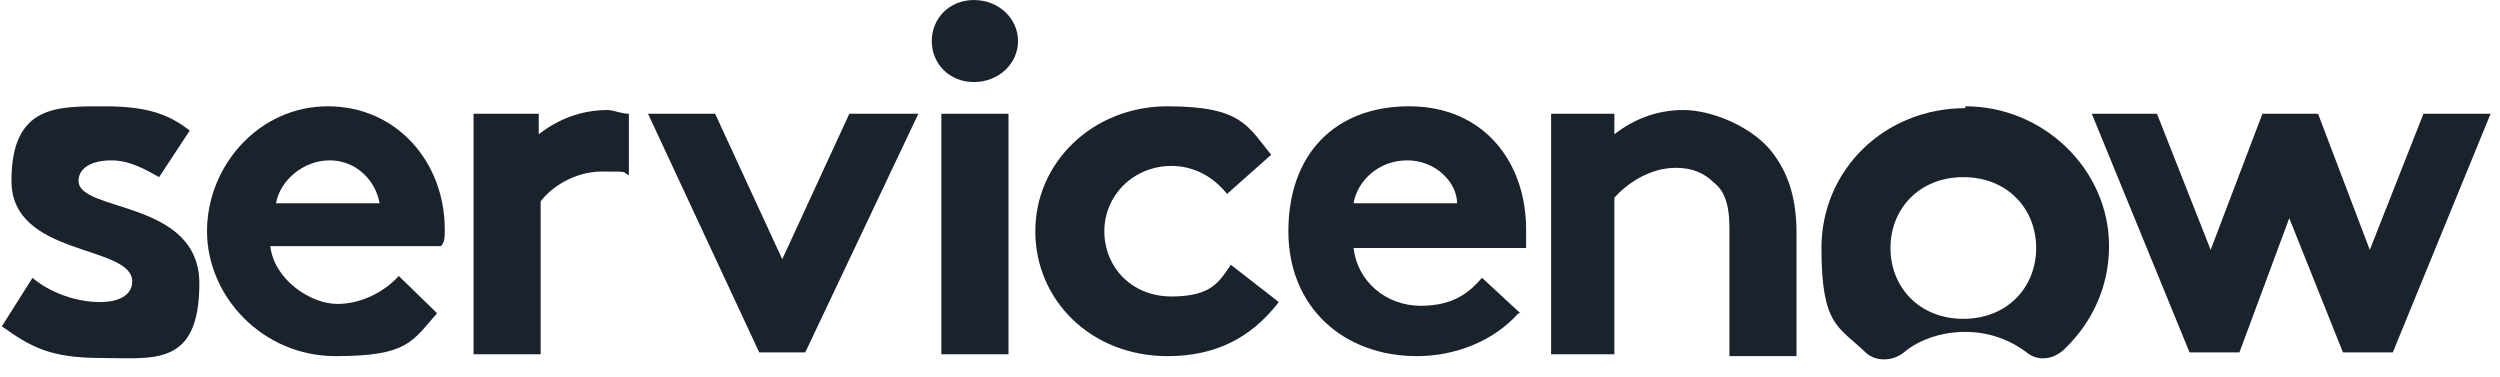
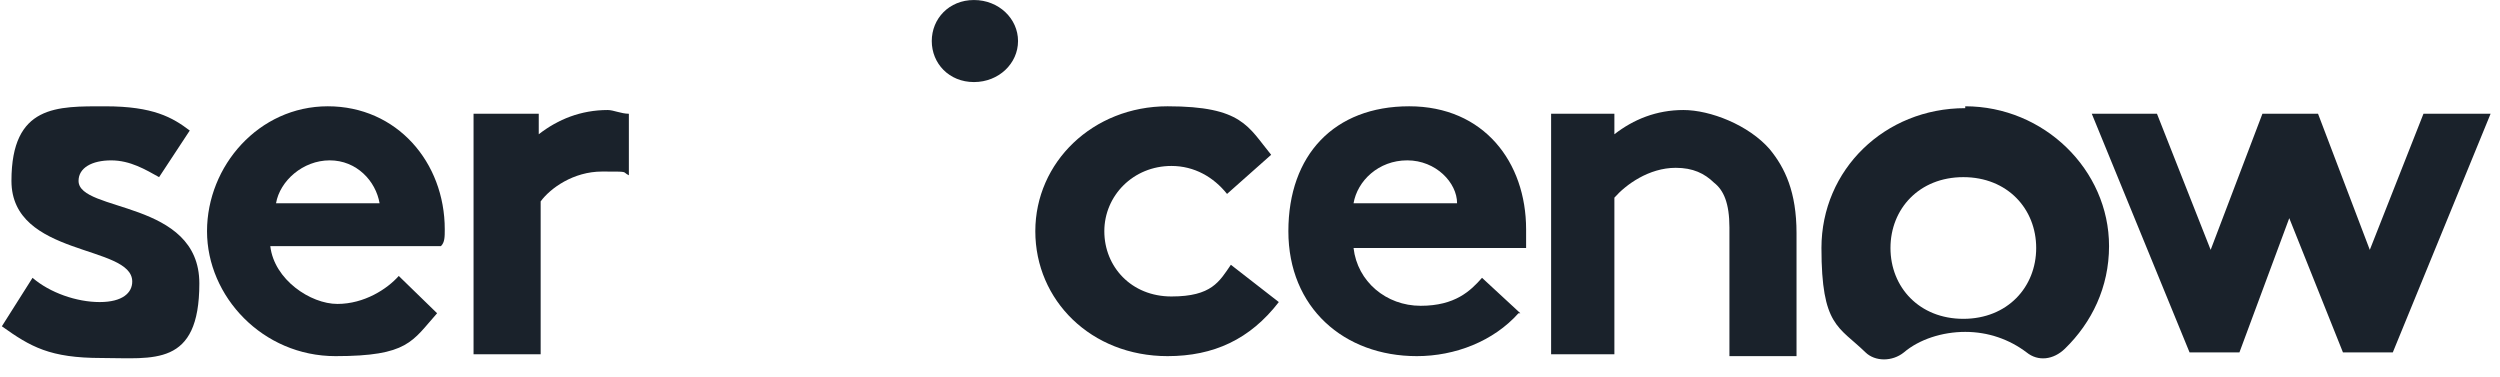
<svg xmlns="http://www.w3.org/2000/svg" width="126" height="19" viewBox="0 0 126 19" fill="none">
  <path fill-rule="evenodd" clip-rule="evenodd" d="M30.631 5.545C29.279 5.545 28.119 6.015 27.153 6.767V5.733H23.867V17.855H27.249V10.15C27.733 9.492 28.892 8.646 30.342 8.646C31.791 8.646 31.308 8.646 31.695 8.834V5.733C31.308 5.733 30.921 5.545 30.631 5.545Z" fill="#1A222B" />
  <path fill-rule="evenodd" clip-rule="evenodd" d="M1.64 14.002C2.51 14.754 3.862 15.224 5.022 15.224C6.182 15.224 6.665 14.754 6.665 14.19C6.665 12.311 0.577 12.969 0.577 9.116C0.577 5.264 2.896 5.358 5.312 5.358C7.728 5.358 8.694 5.921 9.564 6.579L8.018 8.928C7.341 8.552 6.568 8.083 5.602 8.083C4.636 8.083 3.959 8.458 3.959 9.116C3.959 10.714 10.047 10.056 10.047 14.284C10.047 18.513 7.728 18.043 5.119 18.043C2.51 18.043 1.543 17.479 0.094 16.445L1.64 14.002Z" fill="#1A222B" />
  <path fill-rule="evenodd" clip-rule="evenodd" d="M22.416 11.559C22.416 8.176 20 5.357 16.521 5.357C13.043 5.357 10.434 8.364 10.434 11.653C10.434 14.942 13.236 17.949 16.908 17.949C20.58 17.949 20.773 17.197 22.03 15.788L20.097 13.908C19.517 14.566 18.358 15.318 17.005 15.318C15.652 15.318 13.816 14.096 13.623 12.405H22.223C22.416 12.217 22.416 11.935 22.416 11.559ZM13.912 10.244C14.106 9.116 15.265 8.082 16.618 8.082C17.971 8.082 18.937 9.116 19.131 10.244H13.912Z" fill="#1A222B" />
-   <path fill-rule="evenodd" clip-rule="evenodd" d="M46.285 5.733L40.584 17.761H38.265L32.66 5.733H36.042L39.425 13.063L42.807 5.733H46.285Z" fill="#1A222B" />
  <path fill-rule="evenodd" clip-rule="evenodd" d="M49.087 0.001C50.343 0.001 51.309 0.941 51.309 2.069C51.309 3.196 50.343 4.136 49.087 4.136C47.831 4.136 46.961 3.196 46.961 2.069C46.961 0.941 47.831 0.001 49.087 0.001Z" fill="#1A222B" />
-   <path d="M50.828 5.733H47.445V17.855H50.828V5.733Z" fill="#1A222B" />
  <path fill-rule="evenodd" clip-rule="evenodd" d="M64.452 15.224C63.003 17.103 61.167 17.949 58.847 17.949C54.982 17.949 52.18 15.13 52.18 11.653C52.18 8.176 55.079 5.357 58.847 5.357C62.616 5.357 62.906 6.391 64.066 7.801L61.843 9.774C61.167 8.928 60.2 8.364 59.041 8.364C57.108 8.364 55.658 9.868 55.658 11.653C55.658 13.438 57.011 14.942 59.041 14.942C61.07 14.942 61.456 14.19 62.036 13.345L64.452 15.224Z" fill="#1A222B" />
  <path fill-rule="evenodd" clip-rule="evenodd" d="M76.53 15.788C75.273 17.197 73.341 17.949 71.408 17.949C67.736 17.949 64.934 15.506 64.934 11.653C64.934 7.801 67.253 5.357 71.022 5.357C74.79 5.357 76.916 8.176 76.916 11.559C76.916 14.942 76.916 12.217 76.916 12.499H68.219C68.412 14.19 69.862 15.412 71.601 15.412C73.341 15.412 74.114 14.66 74.694 14.002L76.626 15.788H76.53ZM73.437 10.244C73.437 9.21 72.374 8.082 70.925 8.082C69.475 8.082 68.412 9.116 68.219 10.244H73.437Z" fill="#1A222B" />
  <path fill-rule="evenodd" clip-rule="evenodd" d="M78.176 17.761V5.733H81.365V6.767C82.331 6.015 83.491 5.545 84.844 5.545C86.196 5.545 88.129 6.297 89.192 7.519C89.965 8.458 90.545 9.68 90.545 11.747V17.949H87.163V11.465C87.163 10.244 86.873 9.586 86.39 9.21C85.906 8.74 85.327 8.458 84.457 8.458C83.104 8.458 81.945 9.304 81.365 9.962V17.855H78.176V17.761Z" fill="#1A222B" />
  <path fill-rule="evenodd" clip-rule="evenodd" d="M99.048 5.451C94.99 5.451 91.801 8.552 91.801 12.499C91.801 16.445 92.671 16.445 94.023 17.761C94.507 18.231 95.376 18.231 95.956 17.761C96.729 17.103 97.889 16.727 99.048 16.727C100.208 16.727 101.271 17.103 102.141 17.761C102.72 18.231 103.493 18.137 104.073 17.573C105.426 16.257 106.296 14.472 106.296 12.405C106.296 8.552 103.01 5.357 99.048 5.357M98.952 16.069C96.729 16.069 95.28 14.472 95.28 12.499C95.28 10.525 96.729 8.928 98.952 8.928C101.174 8.928 102.624 10.525 102.624 12.499C102.624 14.472 101.174 16.069 98.952 16.069Z" fill="#1A222B" />
  <path fill-rule="evenodd" clip-rule="evenodd" d="M105.426 5.733H108.711L111.417 12.593L114.026 5.733H116.829L119.438 12.593L122.143 5.733H125.526L120.597 17.761H118.085L115.379 10.995L112.867 17.761H110.354L105.426 5.733Z" fill="#1A222B" />
</svg>